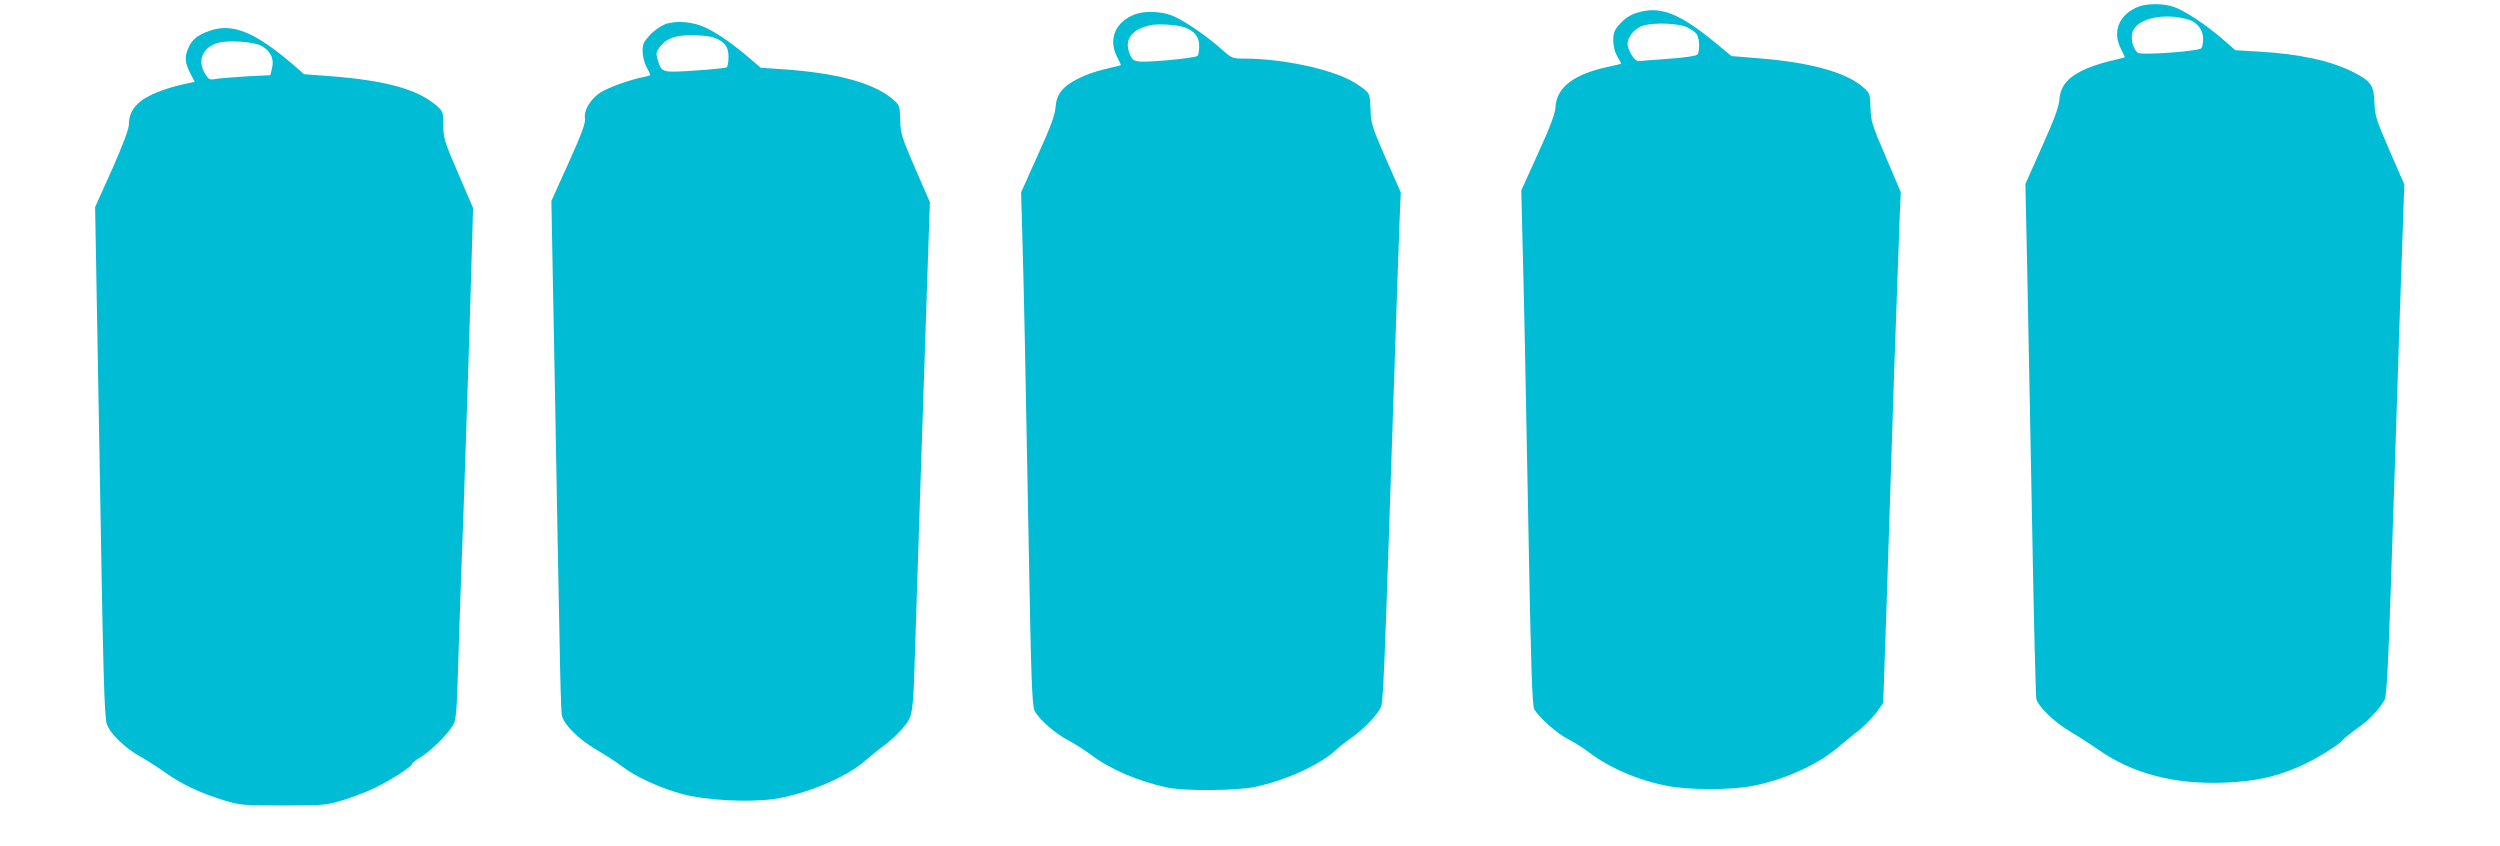
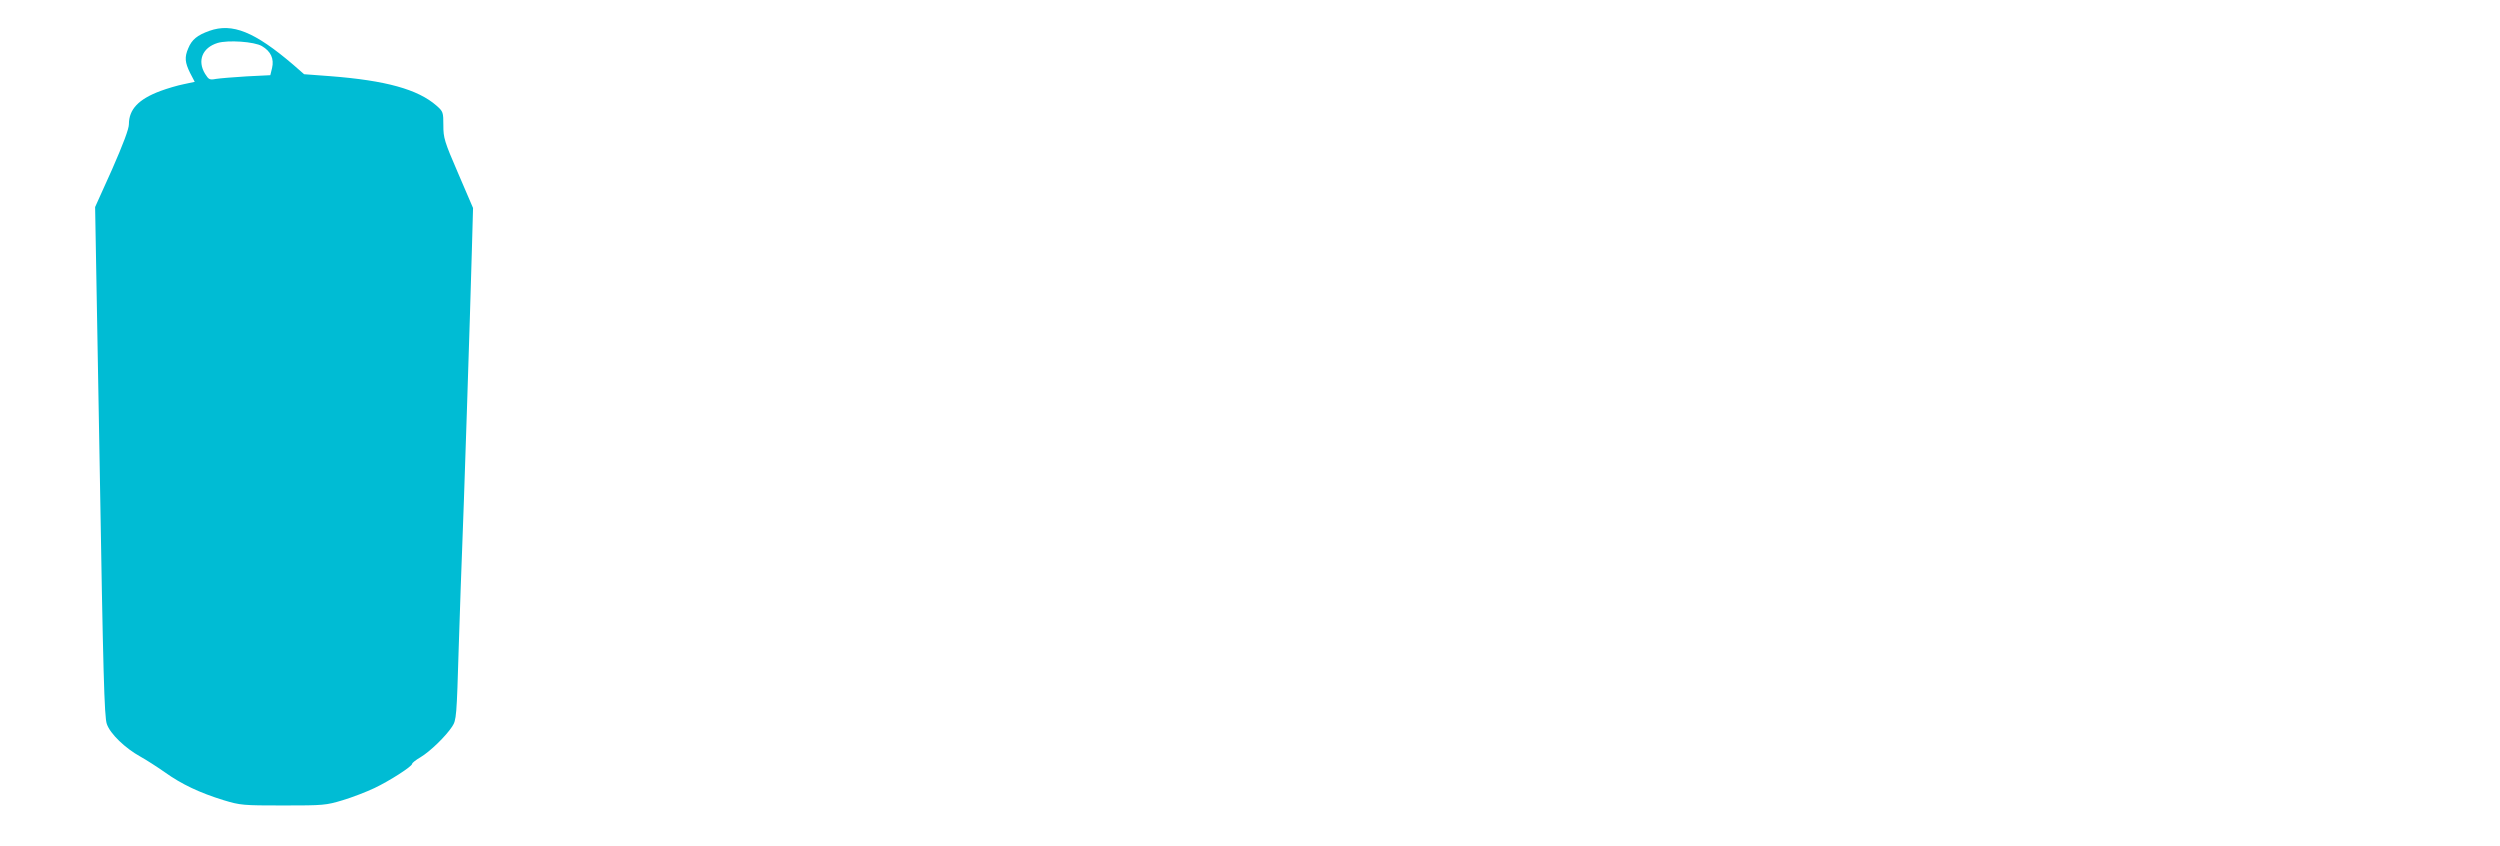
<svg xmlns="http://www.w3.org/2000/svg" version="1.0" width="1280pt" height="433pt" viewBox="0 0 1280 433" preserveAspectRatio="xMidYMid meet">
  <g transform="translate(0,433) scale(0.1,-0.1)" fill="#00bcd4" stroke="none">
-     <path d="M10955 4298 c-104 -37 -144 -130 -94 -222 11 -21 19 -39 17 -40 -2 -1 -38 -10 -81 -20 -42 -10 -104 -31 -137 -48 -77 -38 -111 -82 -116 -148 -2 -36 -27 -103 -89 -241 l-85 -191 10 -467 c5 -256 16 -844 25 -1306 8 -462 18 -851 21 -863 8 -38 93 -120 169 -165 38 -22 105 -65 148 -95 177 -124 391 -179 647 -169 153 6 252 27 377 80 80 34 215 116 230 141 5 6 37 32 73 58 63 44 113 97 140 147 9 18 18 175 31 575 10 303 30 891 43 1307 l26 755 -76 174 c-69 159 -75 180 -77 246 -2 86 -19 109 -107 154 -116 59 -276 94 -488 106 l-117 7 -69 60 c-85 73 -191 143 -247 162 -48 17 -130 18 -174 3z m252 -69 c44 -14 73 -53 73 -98 0 -20 -4 -41 -8 -47 -11 -17 -310 -38 -327 -24 -26 21 -38 78 -25 111 28 67 167 95 287 58z" />
-     <path d="M8379 4264 c-30 -9 -59 -28 -83 -54 -31 -34 -36 -47 -36 -88 0 -29 8 -59 20 -80 11 -18 20 -34 20 -37 0 -2 -26 -9 -57 -15 -184 -38 -274 -106 -279 -210 -2 -32 -27 -100 -89 -235 l-86 -190 5 -210 c9 -340 15 -629 32 -1550 12 -672 19 -875 29 -895 21 -40 117 -126 173 -154 29 -15 76 -44 105 -66 109 -83 256 -146 410 -175 103 -20 321 -20 424 0 165 31 332 106 439 195 32 27 83 69 113 92 30 24 70 65 89 91 l34 48 19 552 c10 304 27 831 38 1172 12 341 24 681 27 756 l6 135 -76 179 c-71 164 -77 184 -79 253 -2 73 -3 75 -41 108 -85 74 -271 125 -526 145 l-145 12 -75 62 c-194 160 -290 197 -411 159z m258 -73 c23 -11 46 -28 52 -39 13 -24 14 -81 3 -100 -6 -8 -56 -16 -148 -23 -76 -5 -145 -11 -153 -12 -18 -3 -49 41 -57 79 -7 38 32 89 79 103 58 17 178 12 224 -8z" />
-     <path d="M5815 4258 c-104 -37 -144 -130 -94 -222 11 -21 19 -39 17 -40 -2 -1 -38 -10 -81 -20 -99 -23 -190 -68 -223 -112 -18 -23 -27 -49 -30 -85 -2 -37 -26 -102 -90 -242 l-86 -192 6 -210 c9 -319 15 -601 32 -1545 13 -738 18 -870 31 -898 20 -43 108 -120 175 -154 29 -15 79 -47 112 -71 100 -76 241 -136 391 -169 89 -19 362 -17 455 4 160 35 330 114 410 188 19 18 55 46 80 63 56 39 126 110 147 150 16 32 16 31 73 1747 11 338 23 678 26 755 l6 140 -77 174 c-71 163 -76 180 -78 253 -3 84 -2 83 -77 132 -106 68 -365 126 -571 126 -59 0 -62 1 -117 50 -80 71 -195 149 -253 171 -54 21 -137 24 -184 7z m253 -69 c49 -19 72 -49 72 -93 0 -23 -4 -46 -8 -52 -4 -5 -76 -16 -160 -23 -170 -13 -173 -12 -192 45 -22 66 19 115 110 135 41 9 140 2 178 -12z" />
-     <path d="M3405 4206 c-22 -9 -57 -33 -77 -55 -32 -34 -38 -47 -38 -83 0 -24 9 -60 20 -81 11 -20 20 -39 20 -41 0 -2 -17 -7 -37 -11 -65 -12 -182 -54 -221 -80 -49 -32 -84 -92 -77 -131 4 -22 -16 -77 -83 -226 l-89 -197 18 -953 c9 -524 20 -1108 24 -1298 3 -190 8 -360 11 -379 8 -48 83 -124 180 -181 45 -26 103 -64 129 -84 70 -54 200 -113 311 -142 121 -32 336 -43 466 -25 162 24 370 110 466 195 26 23 73 61 105 84 31 24 75 65 96 92 45 56 46 64 56 390 7 219 39 1202 60 1825 l16 470 -75 172 c-69 160 -75 178 -77 248 -2 72 -3 77 -36 105 -97 85 -287 137 -573 156 l-105 7 -55 47 c-85 73 -160 125 -220 155 -67 34 -156 42 -215 21z m246 -67 c58 -20 79 -46 79 -100 0 -26 -4 -51 -10 -54 -5 -3 -77 -11 -160 -16 -170 -12 -173 -11 -192 53 -10 34 -9 42 9 66 32 44 79 62 164 62 42 0 91 -5 110 -11z" />
    <path d="M1072 4172 c-62 -22 -90 -45 -108 -89 -20 -46 -17 -73 9 -126 l24 -46 -56 -12 c-31 -6 -85 -22 -120 -35 -112 -42 -161 -94 -161 -170 0 -24 -29 -101 -86 -231 l-87 -193 23 -1303 c18 -1082 24 -1309 37 -1344 17 -50 94 -124 172 -167 29 -16 85 -52 125 -80 85 -61 178 -105 301 -143 86 -26 99 -27 305 -27 206 0 219 1 305 27 50 15 122 43 162 62 78 37 193 111 193 124 0 5 19 20 43 34 50 30 130 108 162 157 22 34 23 47 34 415 7 209 14 430 17 490 6 132 42 1232 50 1535 l6 215 -76 177 c-71 164 -76 182 -76 246 0 67 -1 71 -35 101 -96 84 -260 129 -544 151 l-134 10 -56 49 c-197 168 -311 215 -429 173z m269 -78 c46 -27 63 -65 52 -112 l-9 -37 -121 -6 c-67 -4 -138 -10 -157 -13 -33 -6 -37 -4 -56 26 -41 67 -14 134 64 158 53 16 188 7 227 -16z" />
  </g>
</svg>